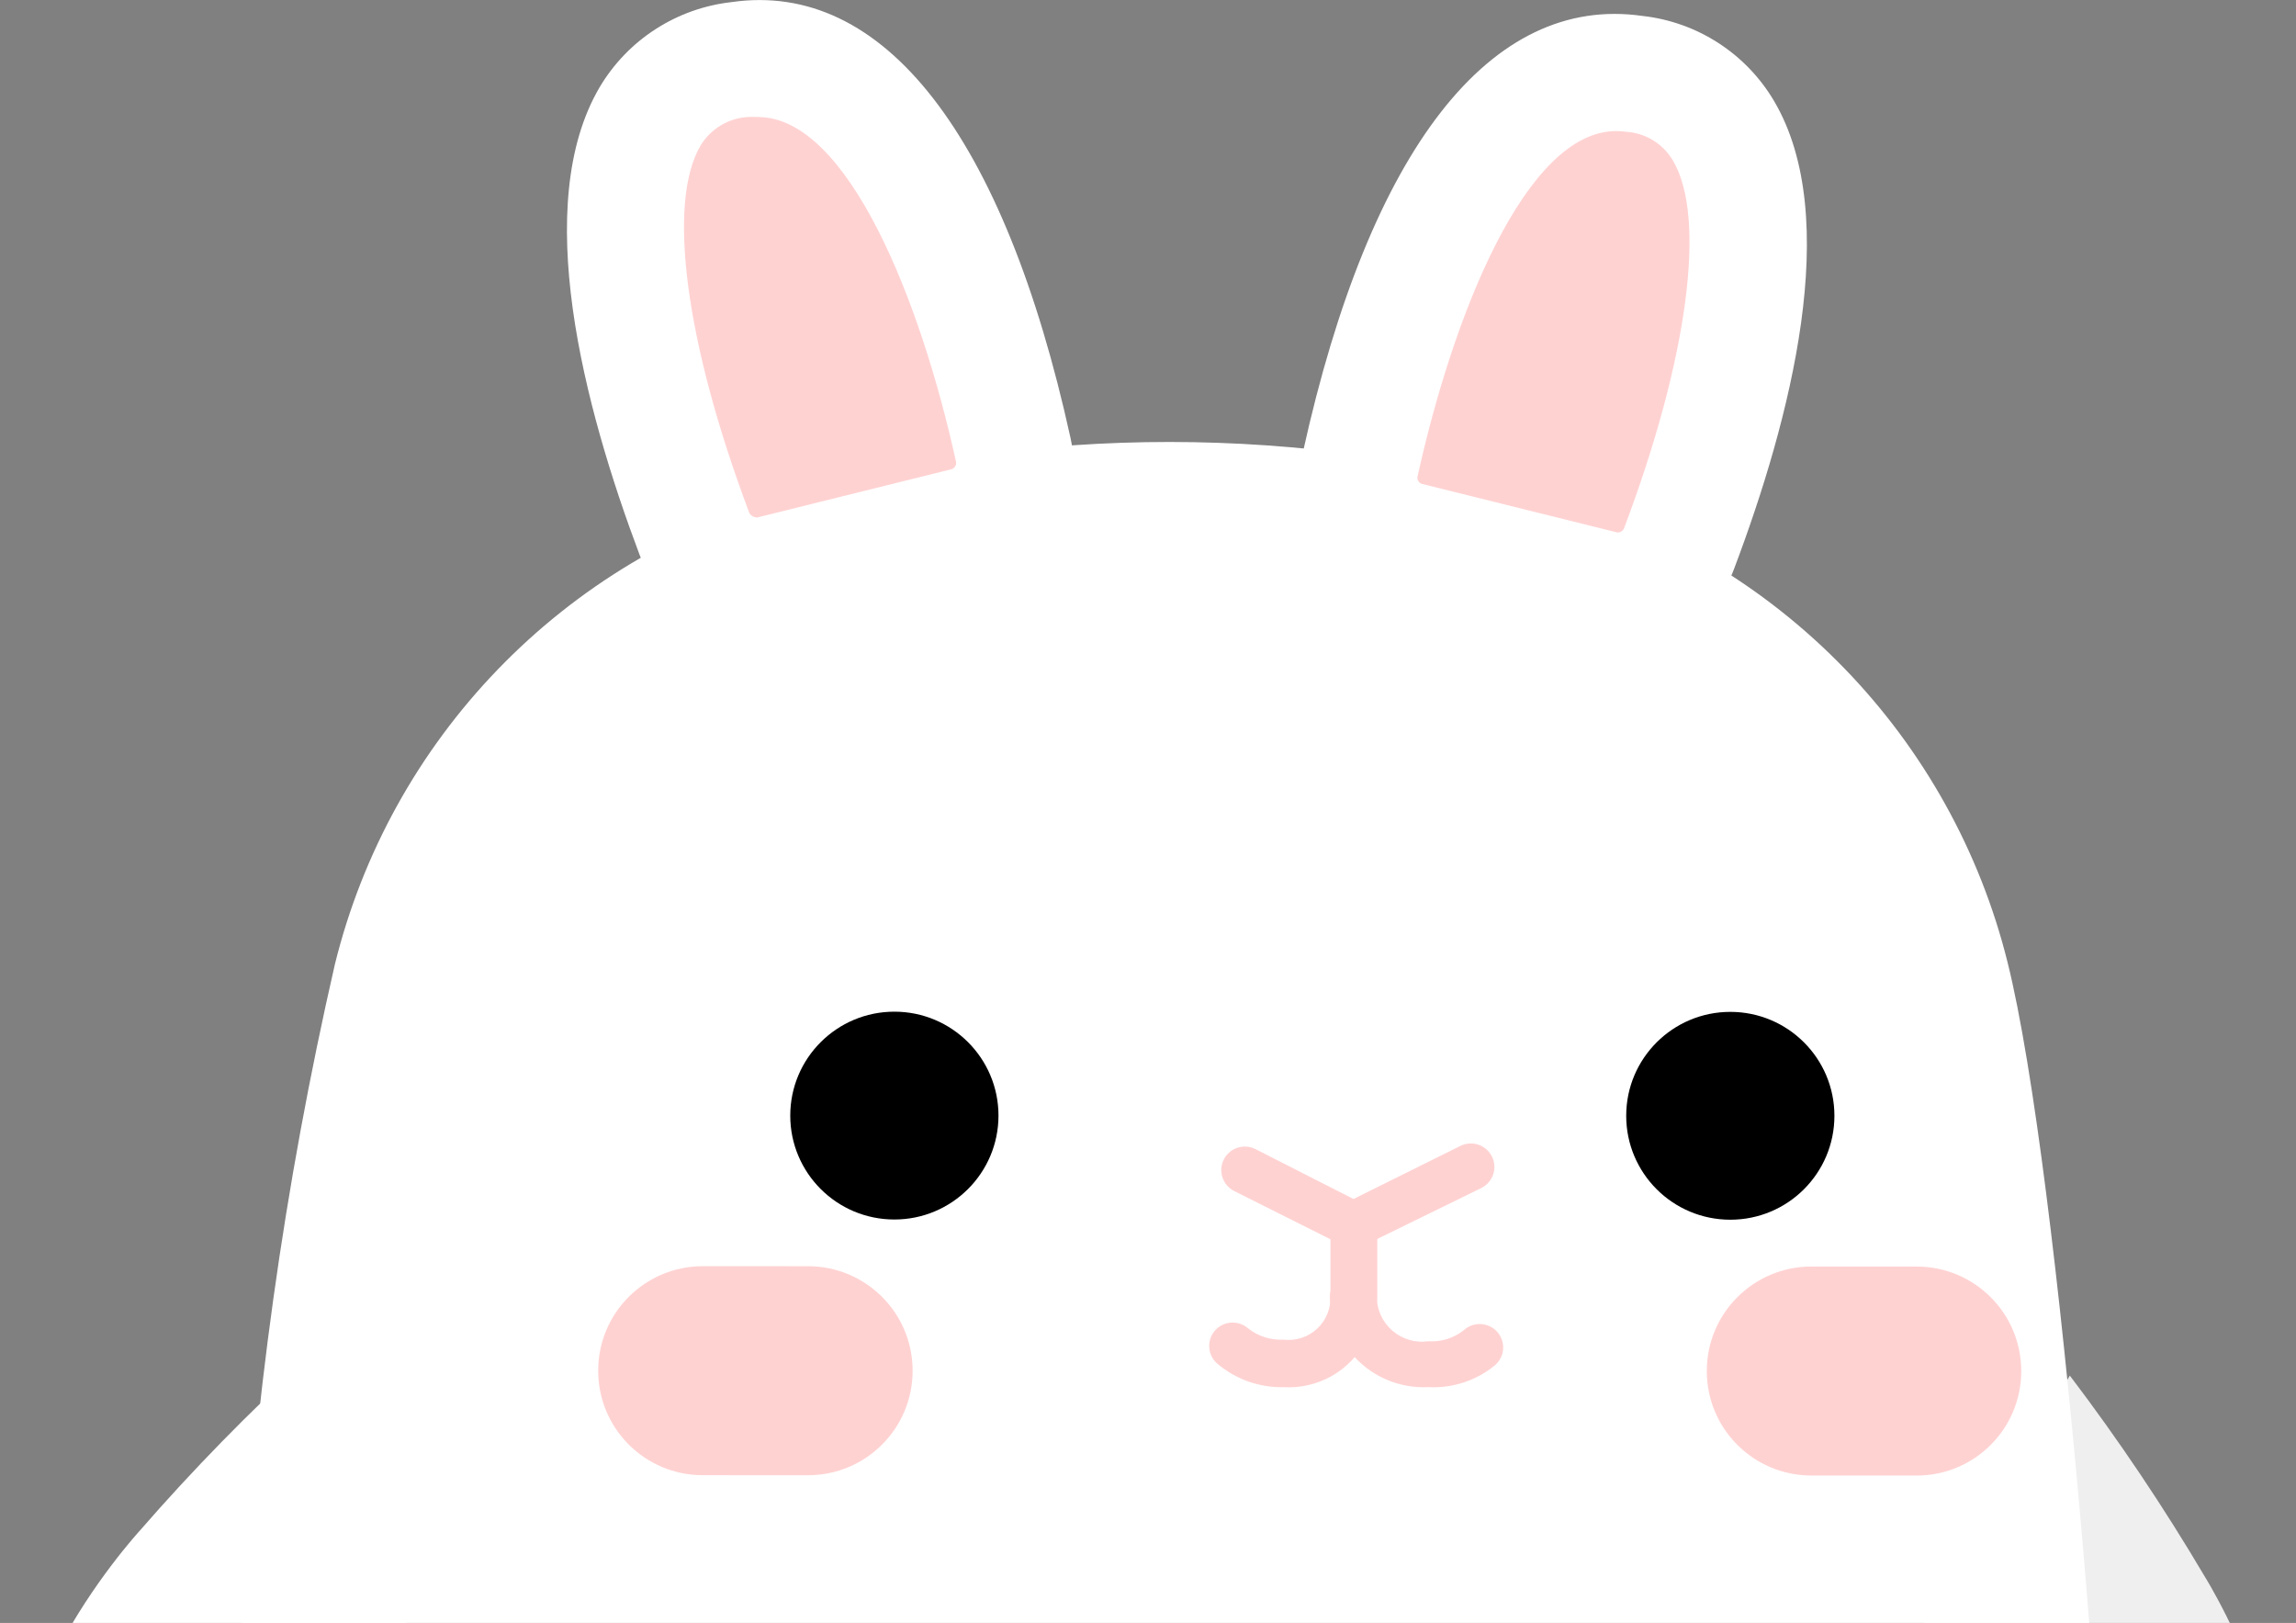
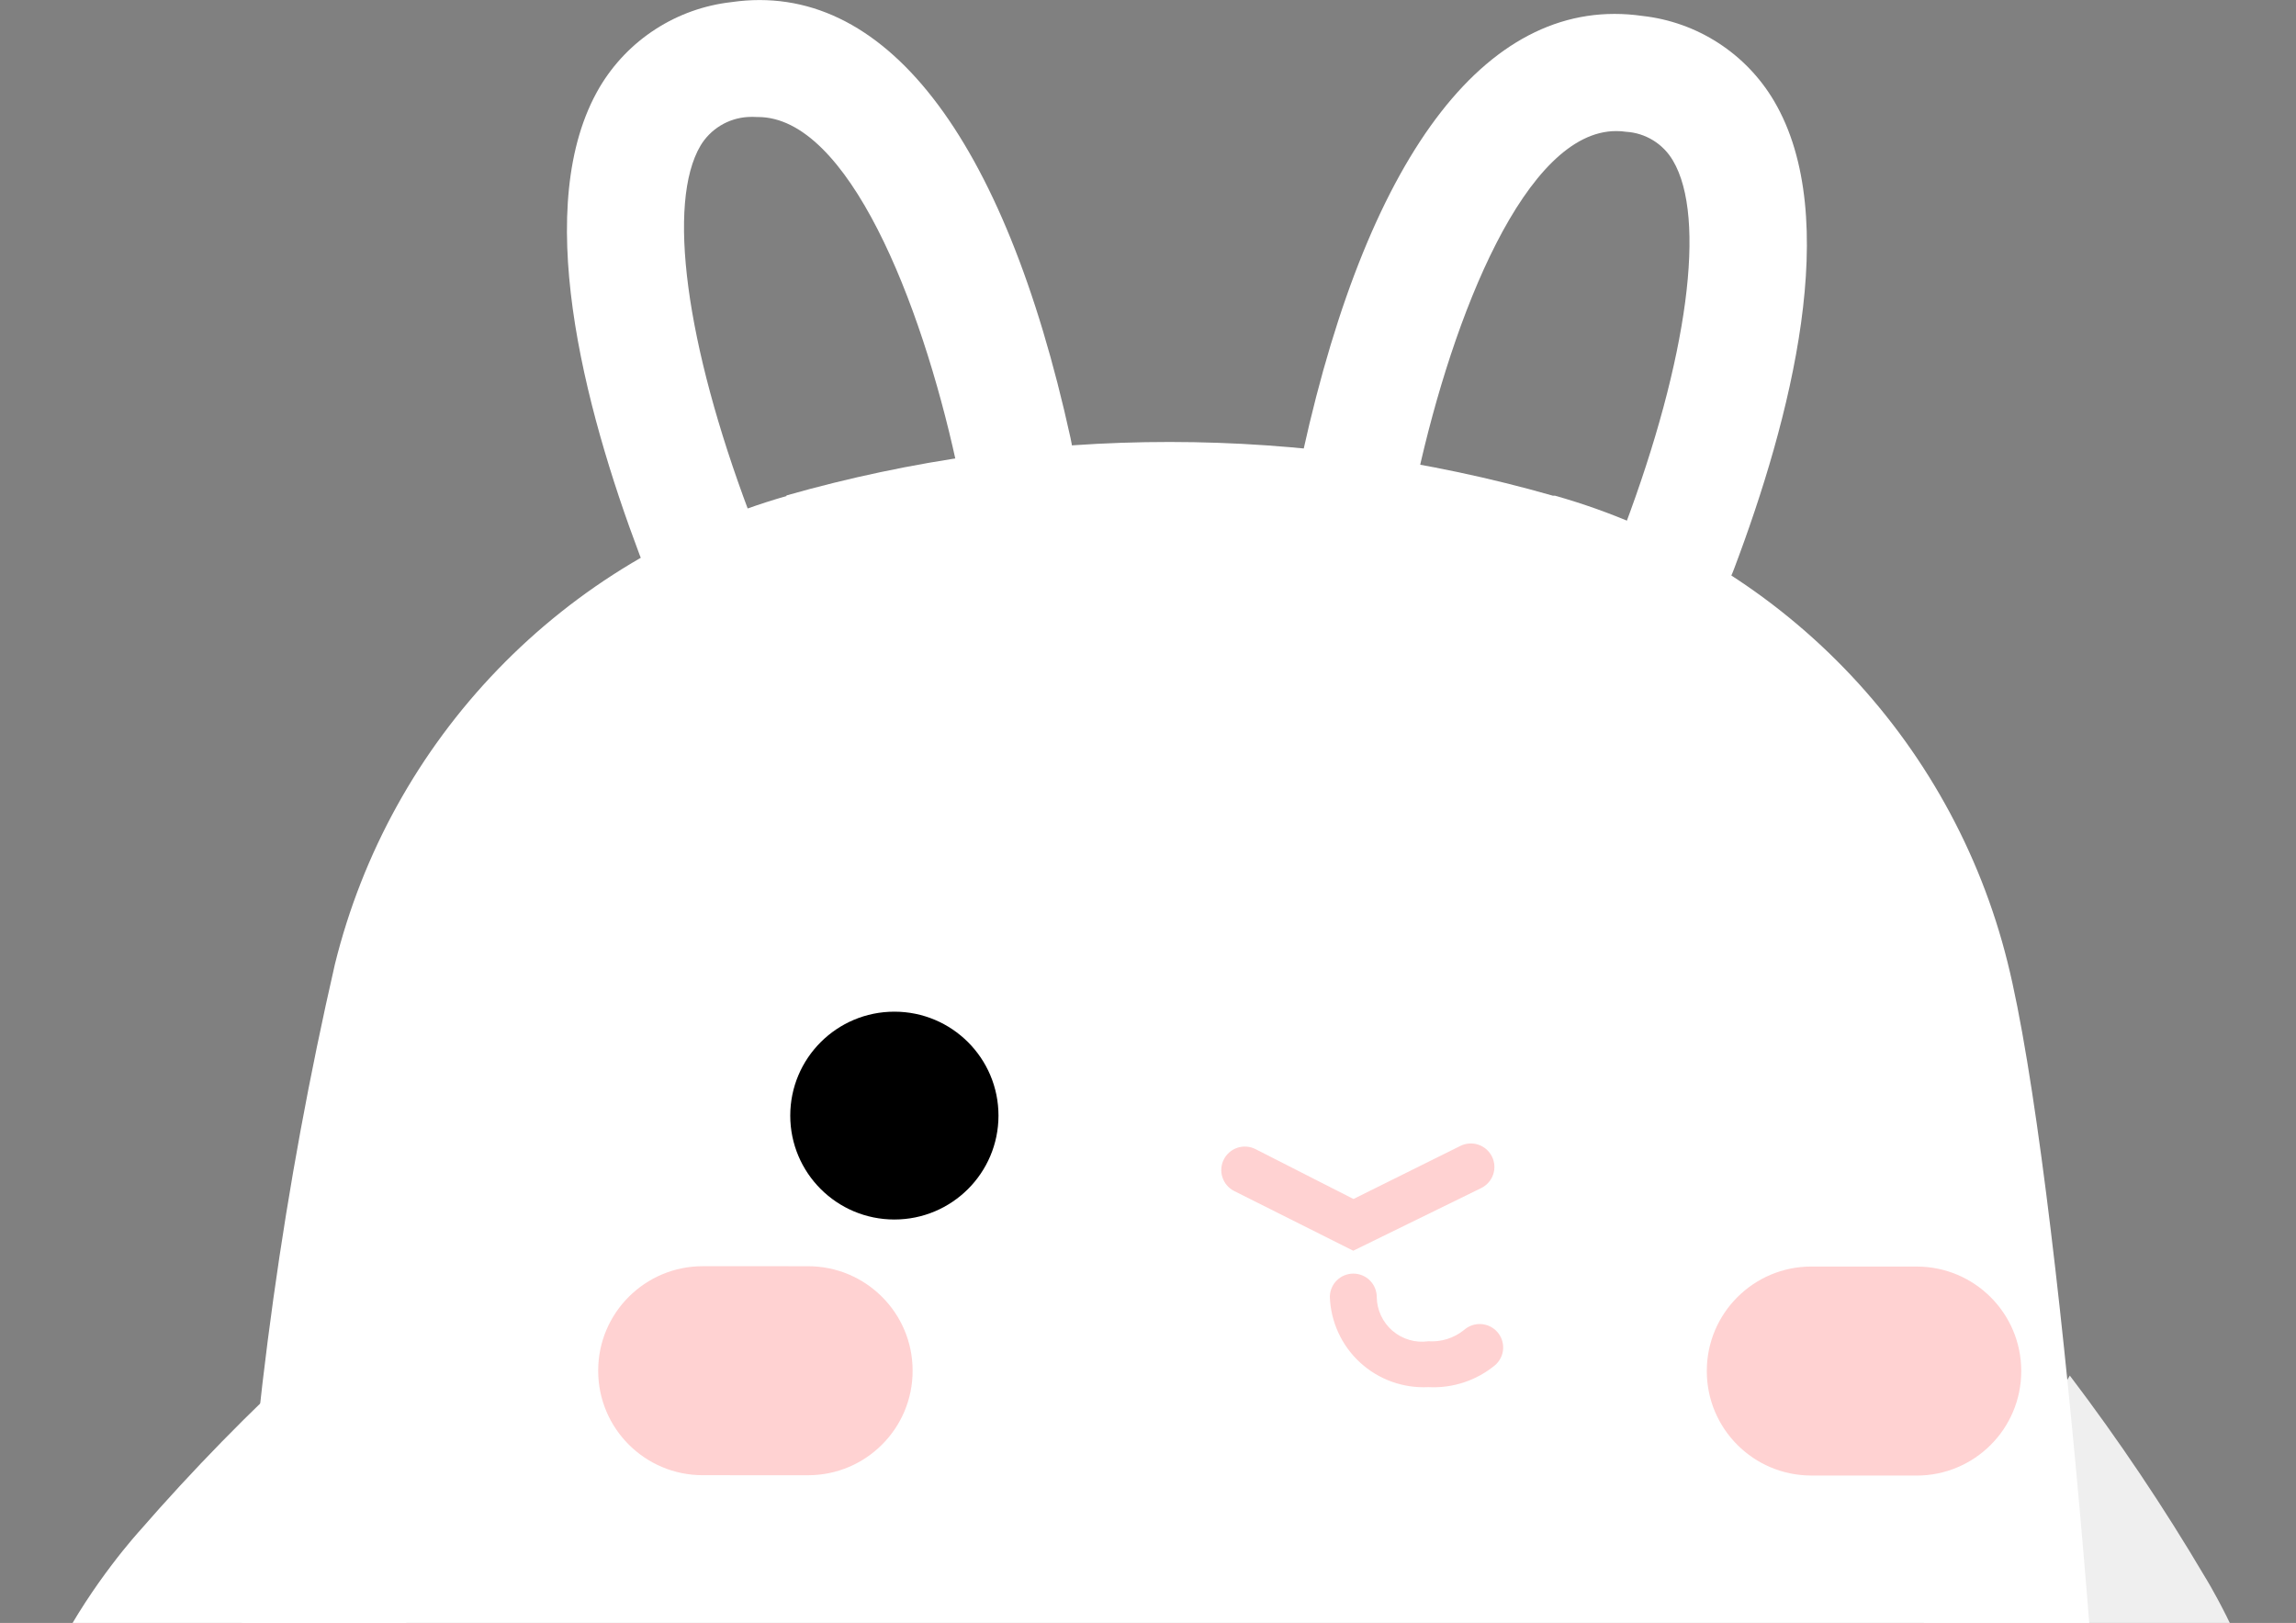
<svg xmlns="http://www.w3.org/2000/svg" width="133" height="94" viewBox="0 0 133 94" fill="none">
  <rect x="0" y="0" width="133" height="94" fill="#808080" stroke="none" />
  <path d="M127.725 91.331C127.725 91.331 136.321 105.079 129.291 111.514C122.262 117.949 115.894 102.935 115.894 102.935L111.191 94.397L119.898 79.674C122.73 83.406 125.343 87.298 127.725 91.331Z" fill="#EFEFEF" />
  <path d="M45.544 28.7C60.059 24.562 75.446 24.566 89.959 28.712L90.081 28.712C96.447 30.51 102.223 33.956 106.825 38.699C111.427 43.442 114.692 49.315 116.288 55.722C119.341 67.924 122.386 107.345 122.383 119.017C122.383 119.017 123.898 143.174 67.829 143.159C11.76 143.144 13.505 118.988 13.505 118.988C13.505 118.988 13.51 102.137 13.96 94.831C14.643 81.699 16.464 68.65 19.404 55.832C20.99 49.415 24.244 43.53 28.839 38.771C33.433 34.012 39.205 30.547 45.571 28.727L45.544 28.7Z" fill="white" />
  <path d="M46.809 73.34L40.71 73.339C37.365 73.338 34.652 76.044 34.651 79.383L34.651 79.396C34.65 82.736 37.361 85.443 40.707 85.444L46.806 85.446C50.151 85.447 52.864 82.74 52.865 79.401L52.865 79.388C52.866 76.049 50.154 73.341 46.809 73.34Z" fill="#FFD2D2" />
  <path d="M111.028 73.359L104.929 73.358C101.584 73.357 98.871 76.063 98.87 79.402L98.87 79.415C98.869 82.755 101.581 85.462 104.926 85.463L111.025 85.465C114.37 85.466 117.083 82.76 117.084 79.42L117.084 79.407C117.085 76.068 114.374 73.36 111.028 73.359Z" fill="#FFD2D2" />
-   <path d="M100.23 70.646C103.561 70.647 106.261 67.953 106.262 64.629C106.263 61.304 103.564 58.609 100.233 58.608C96.903 58.607 94.202 61.301 94.201 64.625C94.2 67.949 96.899 70.645 100.23 70.646Z" fill="black" />
  <path d="M51.806 70.634C55.137 70.635 57.838 67.941 57.839 64.617C57.839 61.293 55.14 58.597 51.809 58.596C48.479 58.596 45.778 61.289 45.777 64.614C45.776 67.938 48.476 70.633 51.806 70.634Z" fill="black" />
-   <path d="M55.947 30.52C56.887 30.271 57.693 29.669 58.2 28.841C58.706 28.013 58.873 27.022 58.665 26.075C57.024 18.591 52.288 2.106 42.821 3.459C31.642 5.056 37.382 23.493 40.205 30.977C40.552 31.826 41.187 32.525 41.999 32.952C42.812 33.378 43.749 33.505 44.646 33.31L55.947 30.52Z" fill="#FFD2D2" />
  <path d="M43.846 36.791C42.377 36.794 40.942 36.352 39.73 35.524C38.518 34.696 37.586 33.521 37.056 32.153C33.799 23.504 30.746 11.818 34.741 5.041C35.546 3.688 36.654 2.539 37.979 1.686C39.304 0.832 40.809 0.297 42.376 0.122C51.178 -1.15 58.157 7.826 62.009 25.355C62.417 27.173 62.093 29.078 61.107 30.66C60.121 32.242 58.551 33.374 56.737 33.812L45.49 36.602C44.951 36.729 44.4 36.793 43.846 36.791ZM43.854 6.778C43.669 6.765 43.483 6.765 43.297 6.778C42.745 6.815 42.209 6.984 41.736 7.272C41.263 7.56 40.866 7.957 40.581 8.431C38.624 11.738 39.708 19.899 43.413 29.728C43.462 29.803 43.529 29.864 43.607 29.906C43.685 29.949 43.773 29.972 43.862 29.973L55.095 27.183C55.189 27.16 55.271 27.103 55.324 27.022C55.377 26.942 55.397 26.844 55.38 26.749C53.346 17.463 49.124 6.78 43.909 6.778L43.854 6.778Z" fill="white" />
-   <path d="M81.574 31.329C80.631 31.085 79.82 30.485 79.314 29.654C78.807 28.825 78.644 27.83 78.859 26.882C80.504 19.4 85.235 2.93 94.716 4.275C105.88 5.878 100.143 24.312 97.316 31.794C96.99 32.658 96.358 33.373 95.539 33.803C94.72 34.232 93.772 34.347 92.874 34.125L81.574 31.329Z" fill="#FFD2D2" />
  <path d="M93.735 37.618C93.149 37.619 92.565 37.546 91.997 37.401L80.765 34.605C78.948 34.169 77.376 33.038 76.388 31.455C75.4 29.872 75.075 27.965 75.484 26.145C79.359 8.618 86.357 -0.34 95.144 0.923C96.71 1.097 98.213 1.632 99.536 2.487C100.858 3.341 101.963 4.491 102.763 5.846C106.768 12.625 103.709 24.323 100.446 32.957C99.935 34.323 99.019 35.501 97.82 36.333C96.621 37.166 95.196 37.614 93.735 37.618ZM93.621 7.592C88.392 7.59 84.178 18.231 82.111 27.611C82.095 27.702 82.114 27.797 82.164 27.875C82.214 27.953 82.293 28.009 82.383 28.031L93.629 30.827C93.719 30.85 93.814 30.839 93.896 30.797C93.979 30.754 94.043 30.683 94.077 30.596C97.787 20.756 98.863 12.595 96.908 9.301C96.627 8.821 96.233 8.418 95.759 8.127C95.285 7.836 94.747 7.666 94.192 7.633C94.003 7.604 93.812 7.591 93.621 7.592Z" fill="white" />
  <path d="M8.103 88.651C8.103 88.651 -2.868 100.58 2.865 108.217C8.598 115.854 17.619 102.229 17.619 102.229L23.792 94.688L17.924 78.607C14.459 81.762 11.179 85.116 8.103 88.651Z" fill="white" />
  <path d="M78.389 72.442L71.49 68.983C71.331 68.902 71.189 68.79 71.072 68.655C70.956 68.519 70.867 68.361 70.812 68.191C70.7 67.848 70.729 67.475 70.893 67.153C71.057 66.831 71.342 66.588 71.686 66.476C72.03 66.364 72.404 66.393 72.727 66.557L78.403 69.446L84.598 66.37C84.922 66.21 85.297 66.186 85.639 66.301C85.982 66.417 86.264 66.664 86.425 66.988C86.585 67.311 86.61 67.685 86.494 68.027C86.378 68.369 86.13 68.651 85.806 68.811L78.389 72.442Z" fill="#FFD2D2" />
-   <path d="M74.349 80.345C72.949 80.375 71.587 79.892 70.519 78.988C70.245 78.754 70.076 78.422 70.048 78.063C70.02 77.705 70.136 77.35 70.37 77.077C70.604 76.803 70.938 76.634 71.297 76.606C71.656 76.579 72.012 76.694 72.285 76.928C72.868 77.395 73.603 77.632 74.35 77.593C74.701 77.635 75.058 77.6 75.395 77.49C75.731 77.38 76.04 77.198 76.299 76.957C76.558 76.715 76.76 76.42 76.893 76.092C77.026 75.764 77.085 75.412 77.067 75.059L77.068 70.883C77.068 70.524 77.211 70.179 77.466 69.925C77.721 69.671 78.066 69.528 78.427 69.528C78.787 69.528 79.132 69.671 79.387 69.925C79.642 70.18 79.785 70.525 79.784 70.884L79.783 75.073C79.759 75.965 79.536 76.84 79.131 77.635C78.682 78.5 77.992 79.217 77.143 79.698C76.294 80.179 75.323 80.404 74.349 80.345Z" fill="#FFD2D2" />
  <path d="M82.738 80.343C82.019 80.379 81.299 80.272 80.622 80.028C79.944 79.785 79.322 79.409 78.792 78.923C78.261 78.438 77.832 77.852 77.531 77.199C77.229 76.546 77.06 75.84 77.034 75.122C77.034 74.763 77.178 74.418 77.433 74.164C77.687 73.91 78.033 73.767 78.393 73.767C78.753 73.767 79.099 73.91 79.353 74.164C79.608 74.419 79.751 74.763 79.751 75.123C79.755 75.495 79.838 75.862 79.996 76.199C80.153 76.537 80.381 76.837 80.663 77.079C80.946 77.322 81.278 77.501 81.635 77.606C81.993 77.711 82.369 77.738 82.738 77.686C83.484 77.737 84.222 77.505 84.803 77.036C84.936 76.916 85.091 76.825 85.26 76.765C85.428 76.706 85.607 76.68 85.785 76.69C85.964 76.699 86.138 76.743 86.3 76.82C86.461 76.897 86.606 77.005 86.725 77.138C86.844 77.271 86.936 77.425 86.996 77.594C87.056 77.762 87.081 77.94 87.072 78.118C87.062 78.296 87.018 78.471 86.941 78.632C86.864 78.793 86.755 78.937 86.623 79.056C85.537 79.96 84.149 80.42 82.738 80.343Z" fill="#FFD2D2" />
</svg>